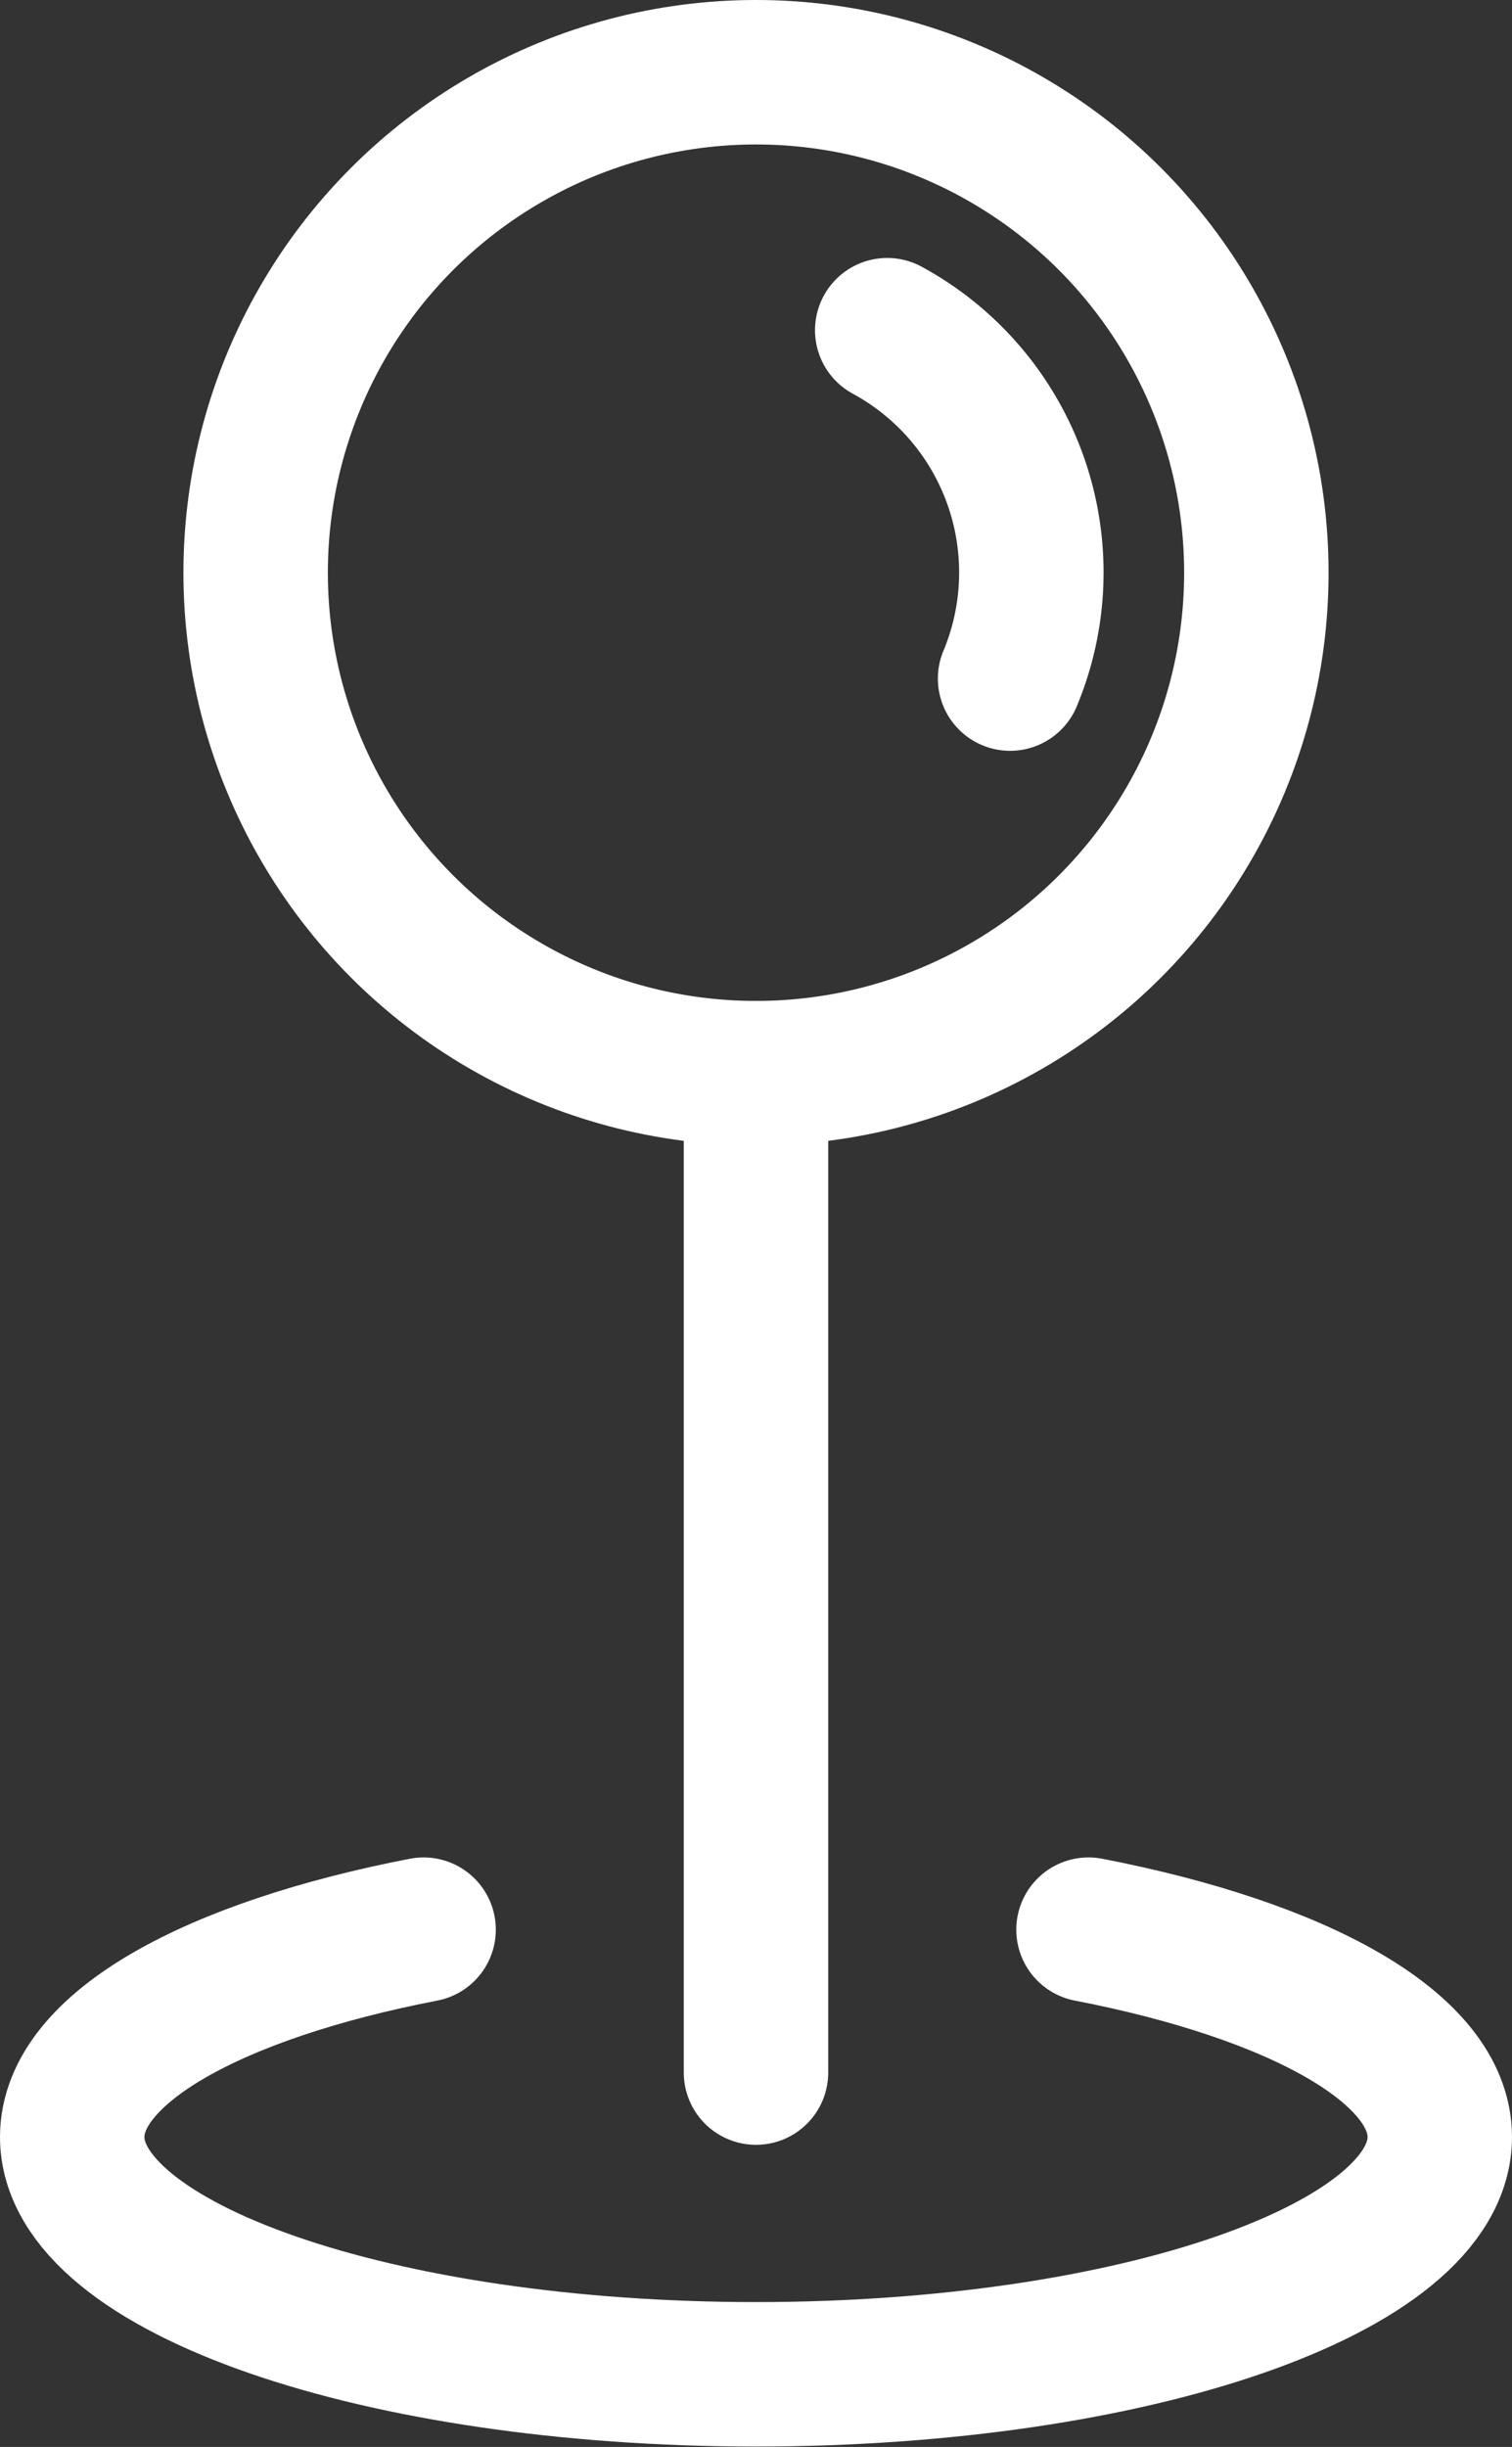
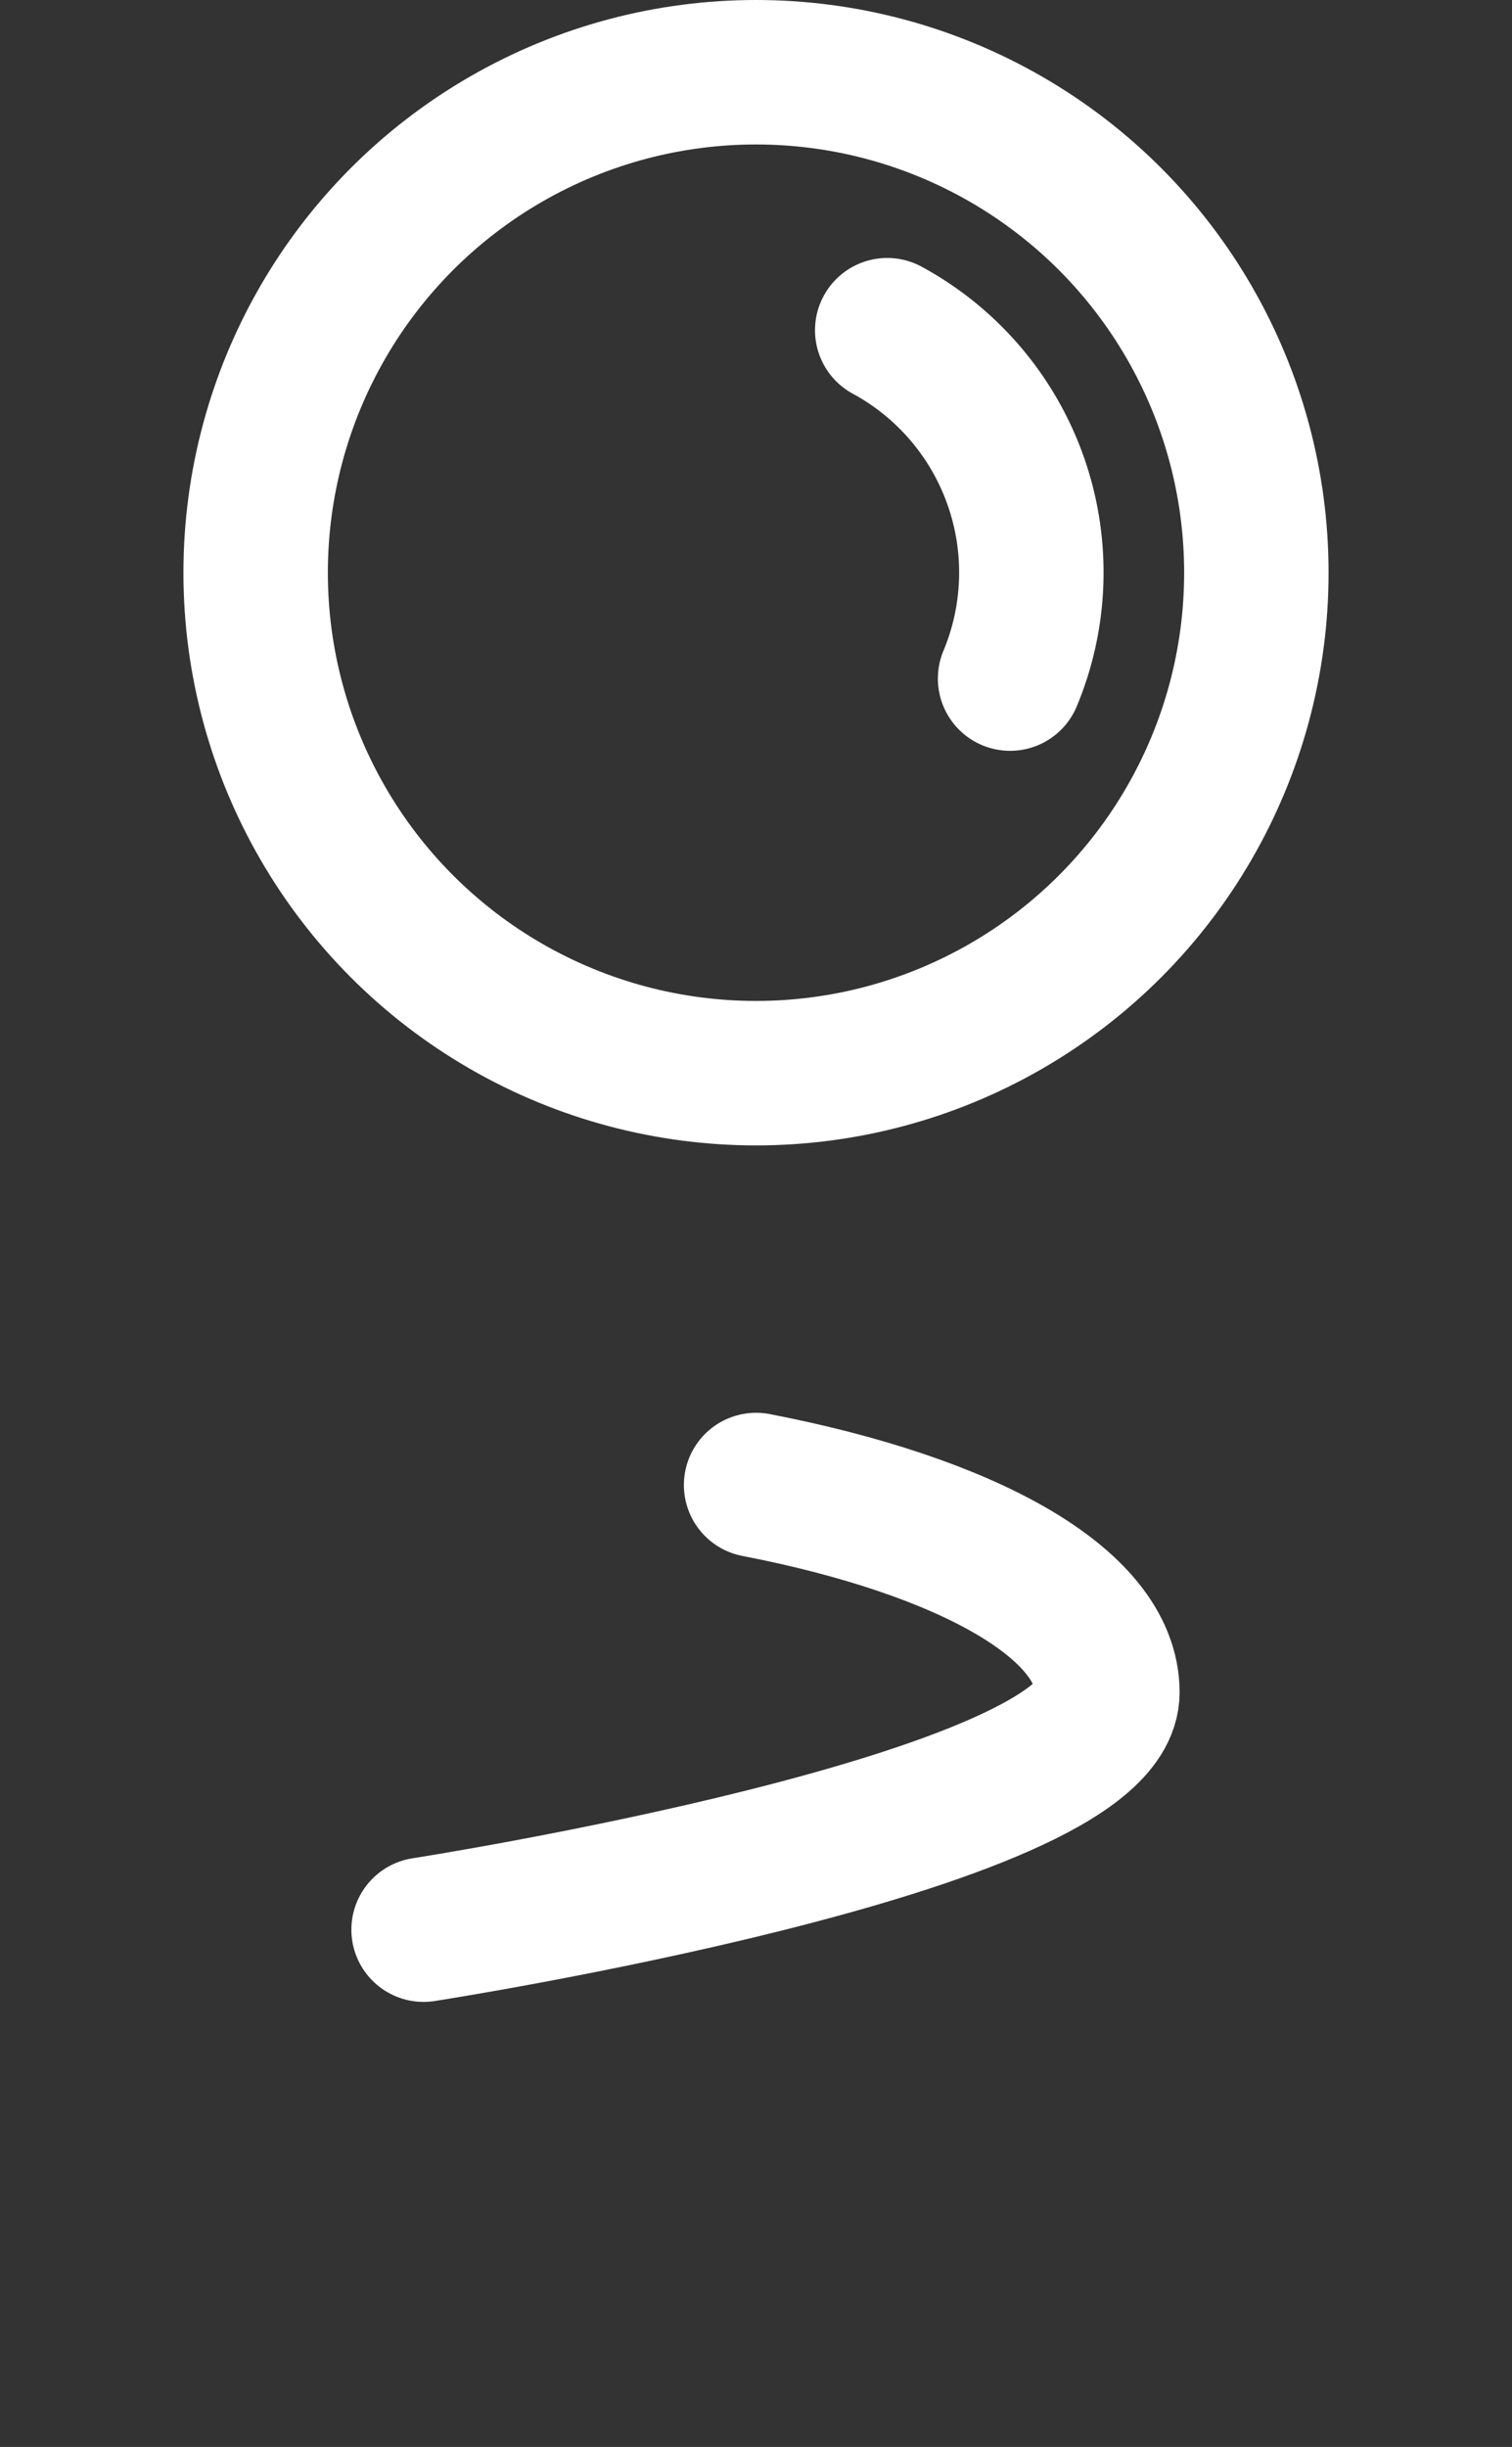
<svg xmlns="http://www.w3.org/2000/svg" viewBox="0 0 146.56 237.13">
  <rect x="0" y="0" width="146.56" height="237.13" fill="#333333" stroke="none" />
  <defs>
    <style>.a,.b{fill:none;stroke:#fff;stroke-miterlimit:10;stroke-width:14px;}.b{stroke-linecap:round;}</style>
  </defs>
  <circle class="a" cx="73.28" cy="55.5" r="48.5" />
  <path class="b" d="M425.52,369a26.71,26.71,0,0,1,11.91,33.76" transform="translate(-339.52 -337)" />
-   <path class="b" d="M380.58,524c-20.31,3.93-34.06,11.45-34.06,20.09,0,12.7,29.68,23,66.28,23s66.28-10.29,66.28-23c0-8.64-13.74-16.16-34.05-20.09" transform="translate(-339.52 -337)" />
-   <line class="b" x1="73.28" y1="200.85" x2="73.28" y2="104.01" />
+   <path class="b" d="M380.58,524s66.28-10.29,66.28-23c0-8.64-13.74-16.16-34.05-20.09" transform="translate(-339.52 -337)" />
</svg>